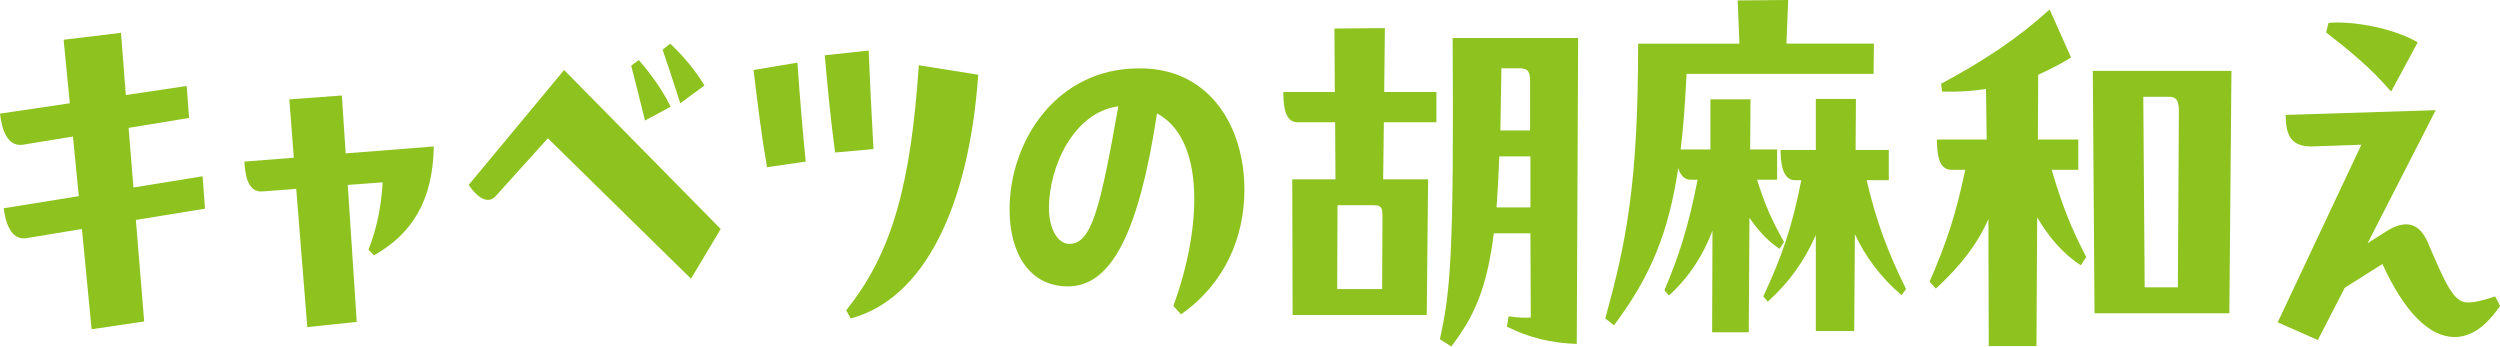
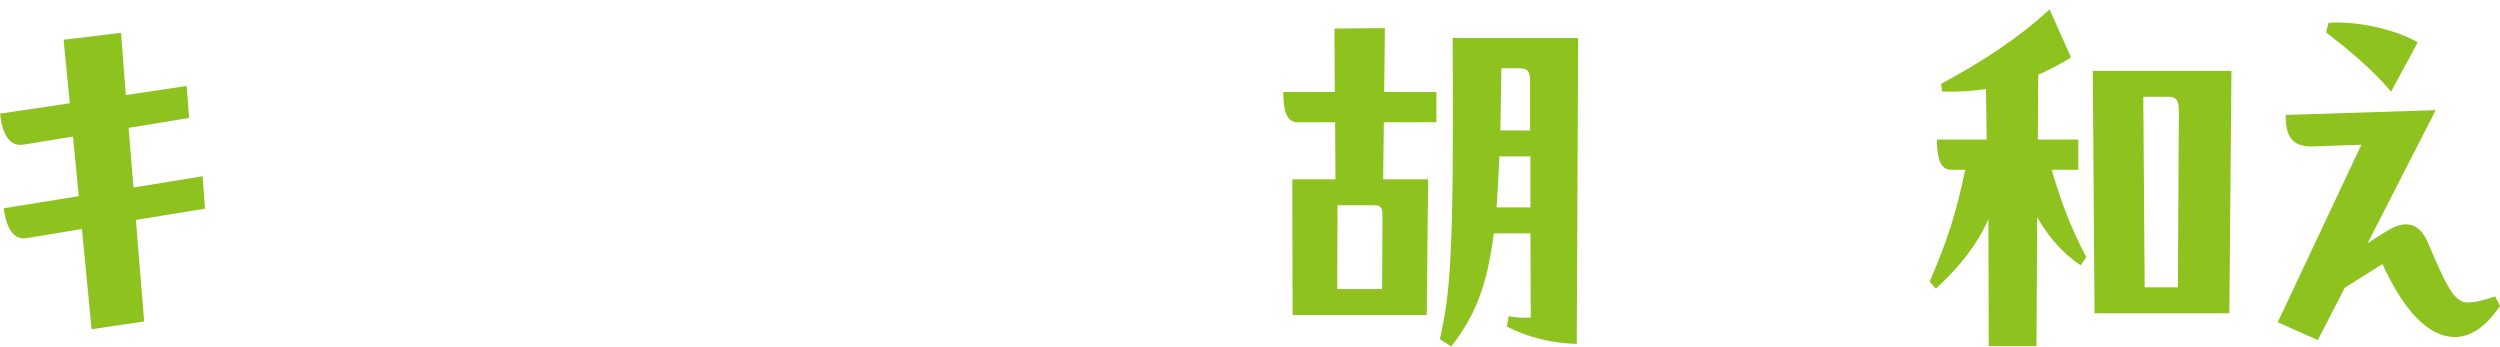
<svg xmlns="http://www.w3.org/2000/svg" id="b" data-name="レイヤー 2" width="269.905" height="37.41" viewBox="0 0 269.905 37.41">
  <defs>
    <style>
      .d {
        fill: #8dc21f;
      }
    </style>
  </defs>
  <g id="c" data-name="レイヤー 1">
    <g>
      <path class="d" d="M21.872,19.032l.261,3.498-7.465,1.213.896,10.962-5.674.839-1.045-10.822-5.935.98c-1.455.28-2.276-1.166-2.5-3.219l8.099-1.306-.634-6.437-5.412.886c-1.717.233-2.277-1.726-2.464-3.358l7.54-1.12-.672-6.857,6.195-.746.522,6.717,6.569-.98.261,3.452-6.531,1.073.522,6.437,7.465-1.213Z" />
-       <path class="d" d="M36.908,10.309l.411,6.25,9.517-.747c-.111,5.877-2.351,9.423-6.457,11.755l-.597-.606c.895-2.286,1.381-4.618,1.53-7.276l-3.769.28.971,14.787-5.338.56-1.194-14.927-3.583.28c-1.754.186-1.94-2.053-2.016-3.219l5.338-.42-.485-6.297,5.673-.42Z" />
-       <path class="d" d="M60.902,7.557l16.907,17.166-3.21,5.364-15.451-15.16-5.636,6.25c-.784.887-1.941.233-2.911-1.212l10.301-12.408ZM69.636,13.015c-.485-1.96-.97-3.918-1.492-5.924l.82-.606c1.307,1.493,2.613,3.312,3.434,5.038l-2.762,1.493ZM73.443,11.148c-.598-1.866-1.307-4.058-1.904-5.784l.821-.653c1.419,1.353,2.725,2.892,3.695,4.524l-2.612,1.913Z" />
-       <path class="d" d="M86.094,6.764c.262,3.872.598,7.79.895,10.682l-4.18.606c-.56-3.172-1.008-6.764-1.456-10.496l4.74-.793ZM93.782,5.457c.186,4.245.299,6.764.522,10.636l-4.143.373c-.485-3.592-.709-6.018-1.12-10.496l4.74-.513ZM105.613,8.07c-1.007,14.274-5.859,24.209-13.771,26.309l-.485-.886c5.001-6.204,6.979-13.668,7.838-26.448l6.419,1.026Z" />
-       <path class="d" d="M123.113,7.384c7.526,0,11.235,6.345,11.235,13.094,0,5.13-2.088,10.124-6.842,13.455l-.828-.9c3.097-8.46,3.457-18-1.765-20.789-1.944,12.734-4.861,18.674-9.615,18.674-4.141,0-6.302-3.555-6.302-8.28,0-7.515,5.149-15.254,13.937-15.254h.18ZM120.737,11.479c-4.79.63-7.49,6.48-7.49,10.979,0,2.16.899,3.87,2.196,3.87,2.377,0,3.312-3.645,5.294-14.85Z" />
      <path class="d" d="M144.066,3.079l5.449-.046-.074,6.903h5.636v3.266h-5.674l-.074,6.157h4.852l-.148,14.647h-14.481l-.038-14.647h4.666l-.037-6.157h-4.031c-1.045,0-1.567-.886-1.567-3.266h5.561l-.037-6.857ZM144.402,22.157l-.037,9.049h4.852l.038-7.837c0-.98-.149-1.212-.934-1.212h-3.919ZM170.379,4.105l-.149,33.025c-2.687-.093-5.15-.653-7.539-1.866l.186-1.12c.821.14,1.605.186,2.389.14l-.037-9.096h-3.956c-.746,5.971-2.127,9.003-4.591,12.221l-1.231-.793c1.119-4.991,1.53-8.863,1.381-32.512h13.548ZM165.228,22.39v-5.504h-3.359c-.074,2.052-.186,3.872-.298,5.504h3.657ZM162.094,7.37l-.112,6.717h3.21v-5.271c0-.98-.149-1.446-1.157-1.446h-1.94Z" />
-       <path class="d" d="M192.121,26.868c-1.381-.933-2.389-2.099-3.247-3.358l-.074,12.361h-3.956l.037-10.962c-1.045,2.706-2.463,4.944-4.703,6.997l-.484-.56c1.605-3.825,2.575-6.81,3.583-11.941h-.747c-.634,0-1.082-.419-1.344-1.259-1.045,6.997-2.985,11.708-6.941,16.979l-.934-.746c2.239-8.163,3.546-14.367,3.546-29.667h10.935l-.186-4.665,5.449-.047-.186,4.711h9.442l-.037,3.265h-20.191c-.149,3.032-.336,5.738-.635,8.163h3.21v-5.411h4.329l-.037,5.411h2.911v3.265h-2.165c.895,2.846,1.605,4.385,2.911,6.717l-.485.746ZM203.916,19.452h-2.389c1.045,4.478,2.313,7.836,4.255,11.755l-.485.653c-2.314-1.959-3.919-4.198-5.039-6.577l-.074,10.449h-4.144v-10.355c-1.194,2.706-2.836,5.085-5.188,7.184l-.485-.56c2.053-4.385,3.136-7.604,4.106-12.548h-.672c-1.045,0-1.567-1.073-1.567-3.265h3.807v-5.504h4.33l-.037,5.504h3.583v3.265Z" />
      <path class="d" d="M224.377,15.067v3.265h-2.874c1.082,3.685,2.053,6.204,3.732,9.422l-.598.887c-1.978-1.306-3.471-3.079-4.702-5.178l-.075,13.9h-5.15l-.037-13.714c-1.194,2.705-2.986,5.038-5.673,7.51l-.672-.746c1.903-4.432,2.836-7.277,3.844-12.082h-1.493c-1.045,0-1.567-.933-1.567-3.265h5.375l-.075-5.457c-1.492.233-3.061.326-4.739.28l-.112-.84c4.591-2.472,8.285-4.897,11.72-8.023l2.313,5.178c-1.119.7-2.313,1.306-3.546,1.866l-.037,6.997h4.367ZM240.911,7.65l-.225,26.169h-14.556l-.186-26.169h14.967ZM231.394,10.449l.149,20.571h3.583l.111-18.939c0-.886-.074-1.633-1.045-1.633h-2.799Z" />
      <path class="d" d="M269.905,33.025c-1.605,2.379-3.247,3.359-4.89,3.359-2.799,0-5.486-2.799-7.8-7.883l-4.068,2.565-2.911,5.644-4.33-1.912,9.032-19.172-5.412.186c-2.201,0-2.762-1.259-2.762-3.405l16.198-.513-7.353,14.367,2.053-1.306c1.866-1.167,3.471-1.073,4.441,1.212,1.941,4.525,2.8,6.438,4.218,6.484.895.047,2.09-.327,3.061-.653l.522,1.026ZM258.148,9.889c-2.202-2.565-4.441-4.385-7.017-6.391l.261-1.026c.522-.046.747-.046.858-.046,2.986,0,6.644.886,8.771,2.146l-2.874,5.318Z" />
    </g>
  </g>
</svg>